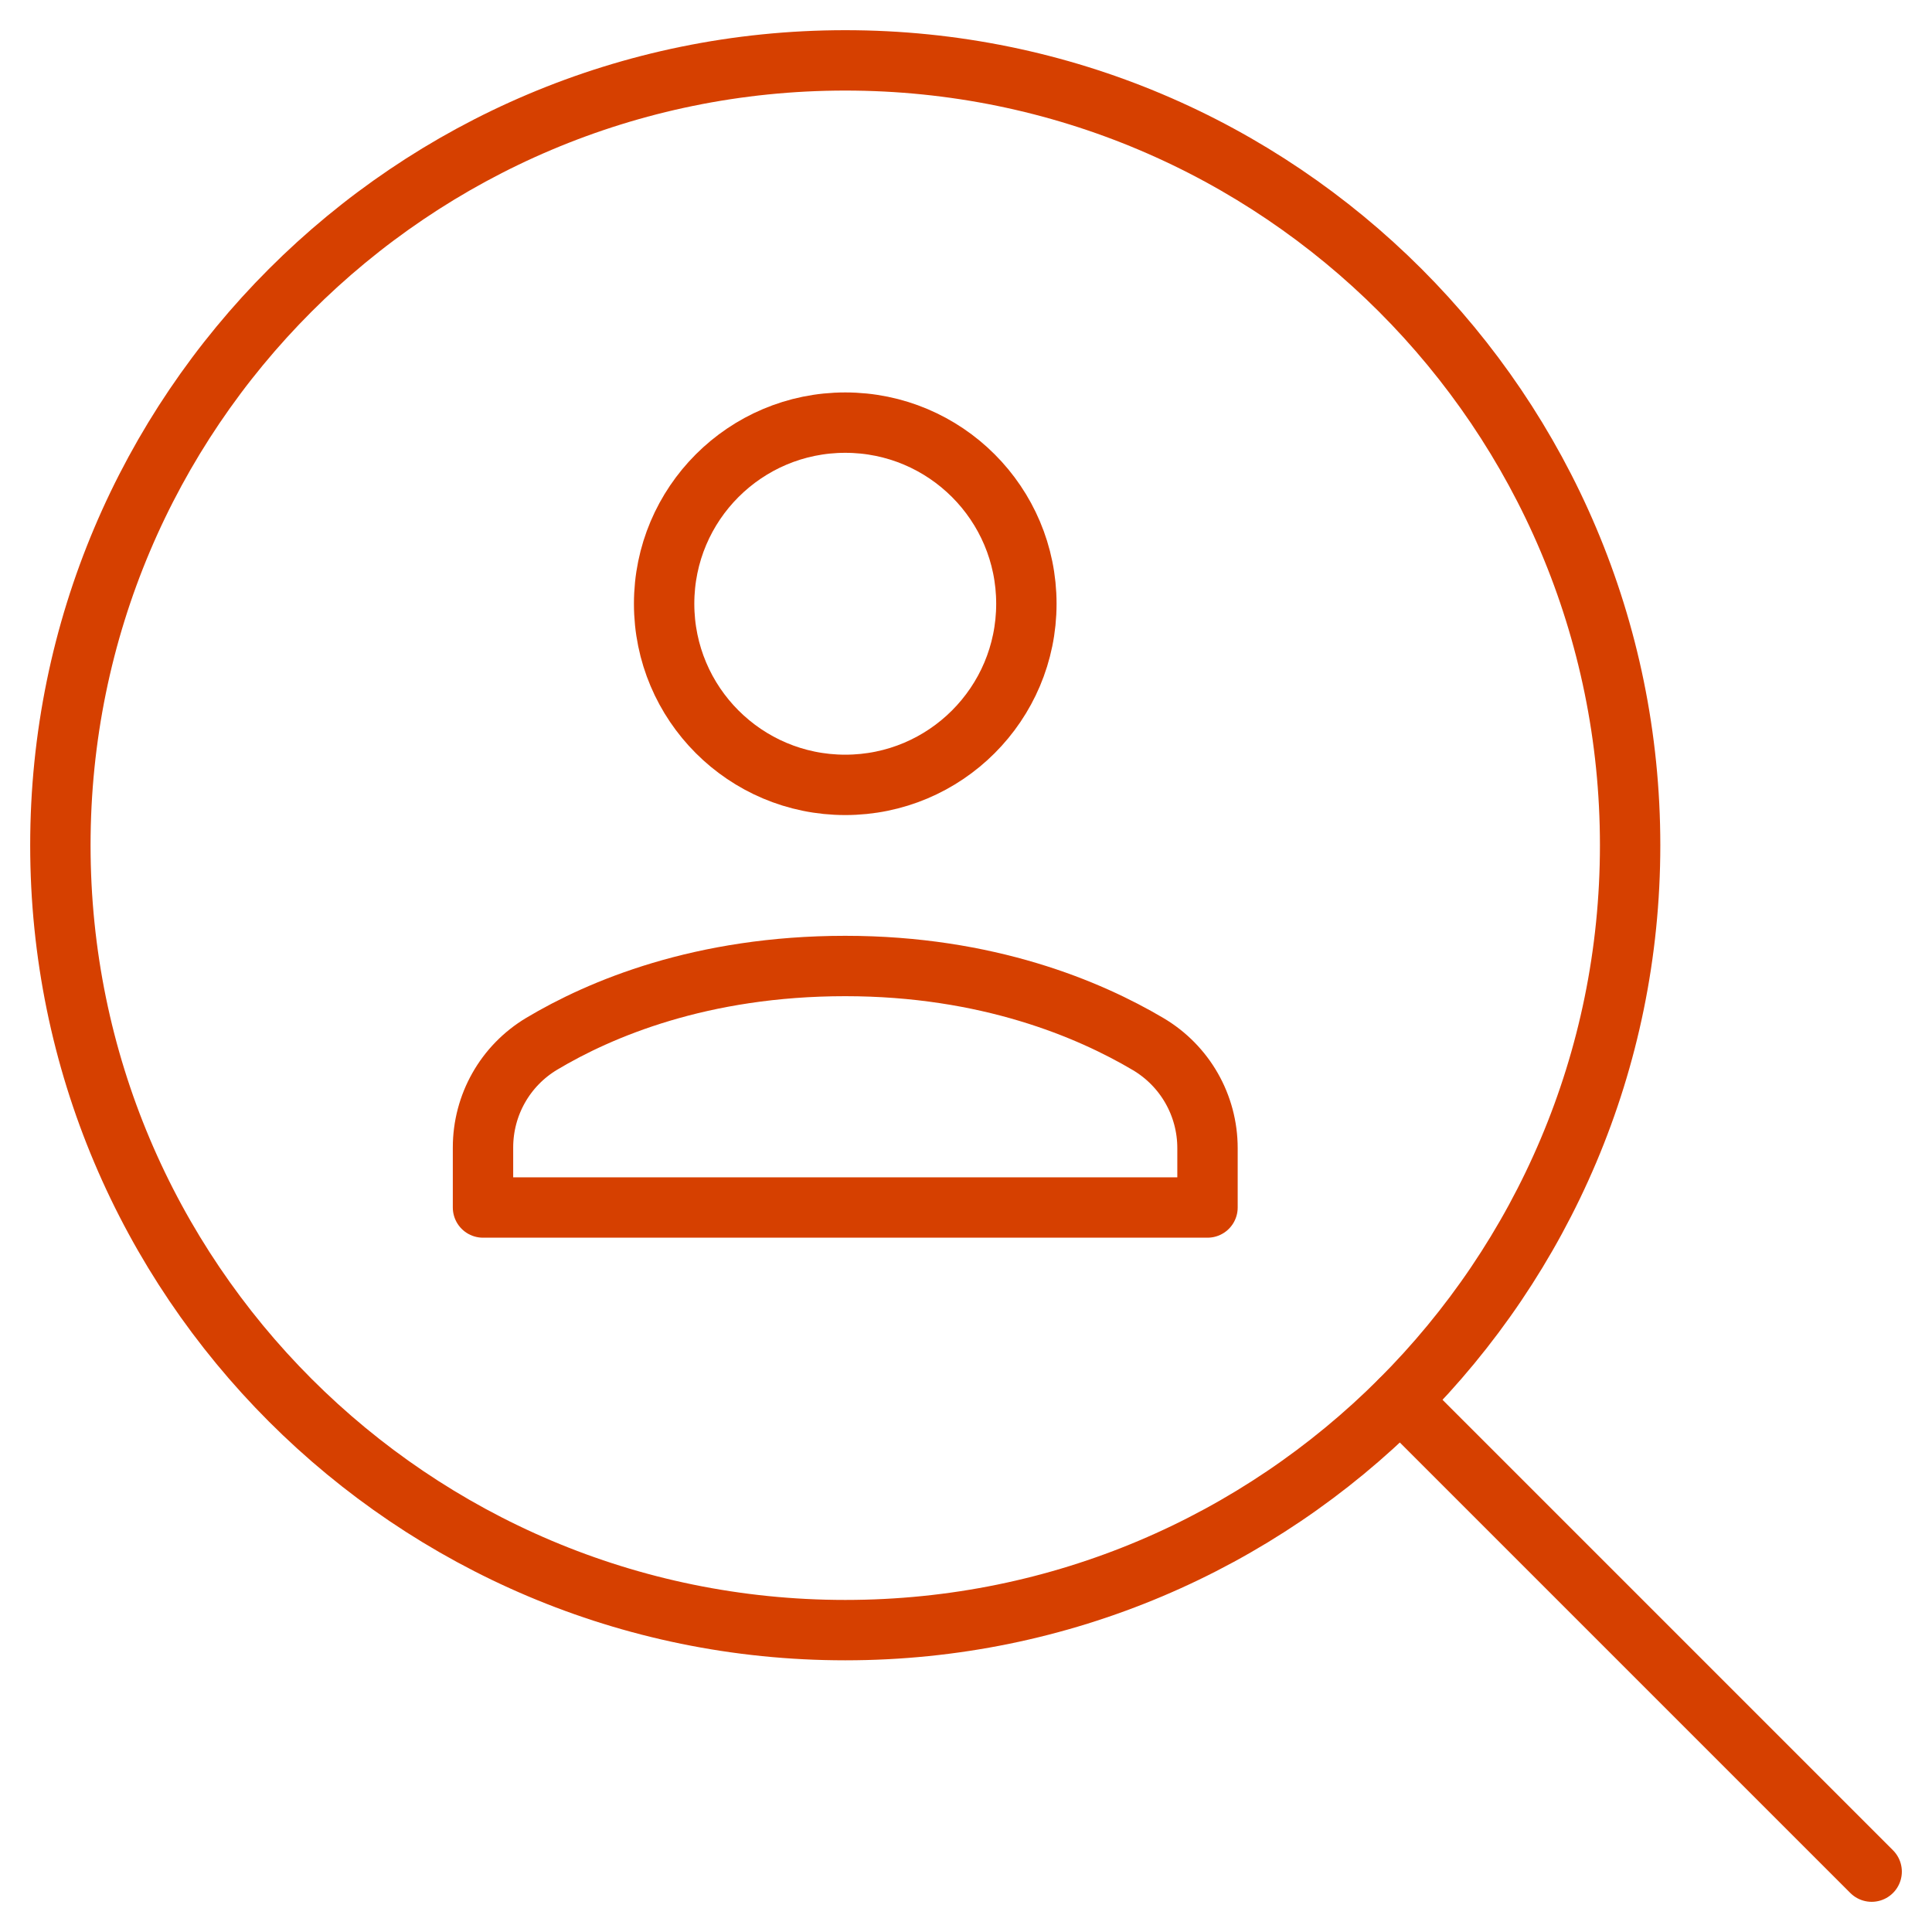
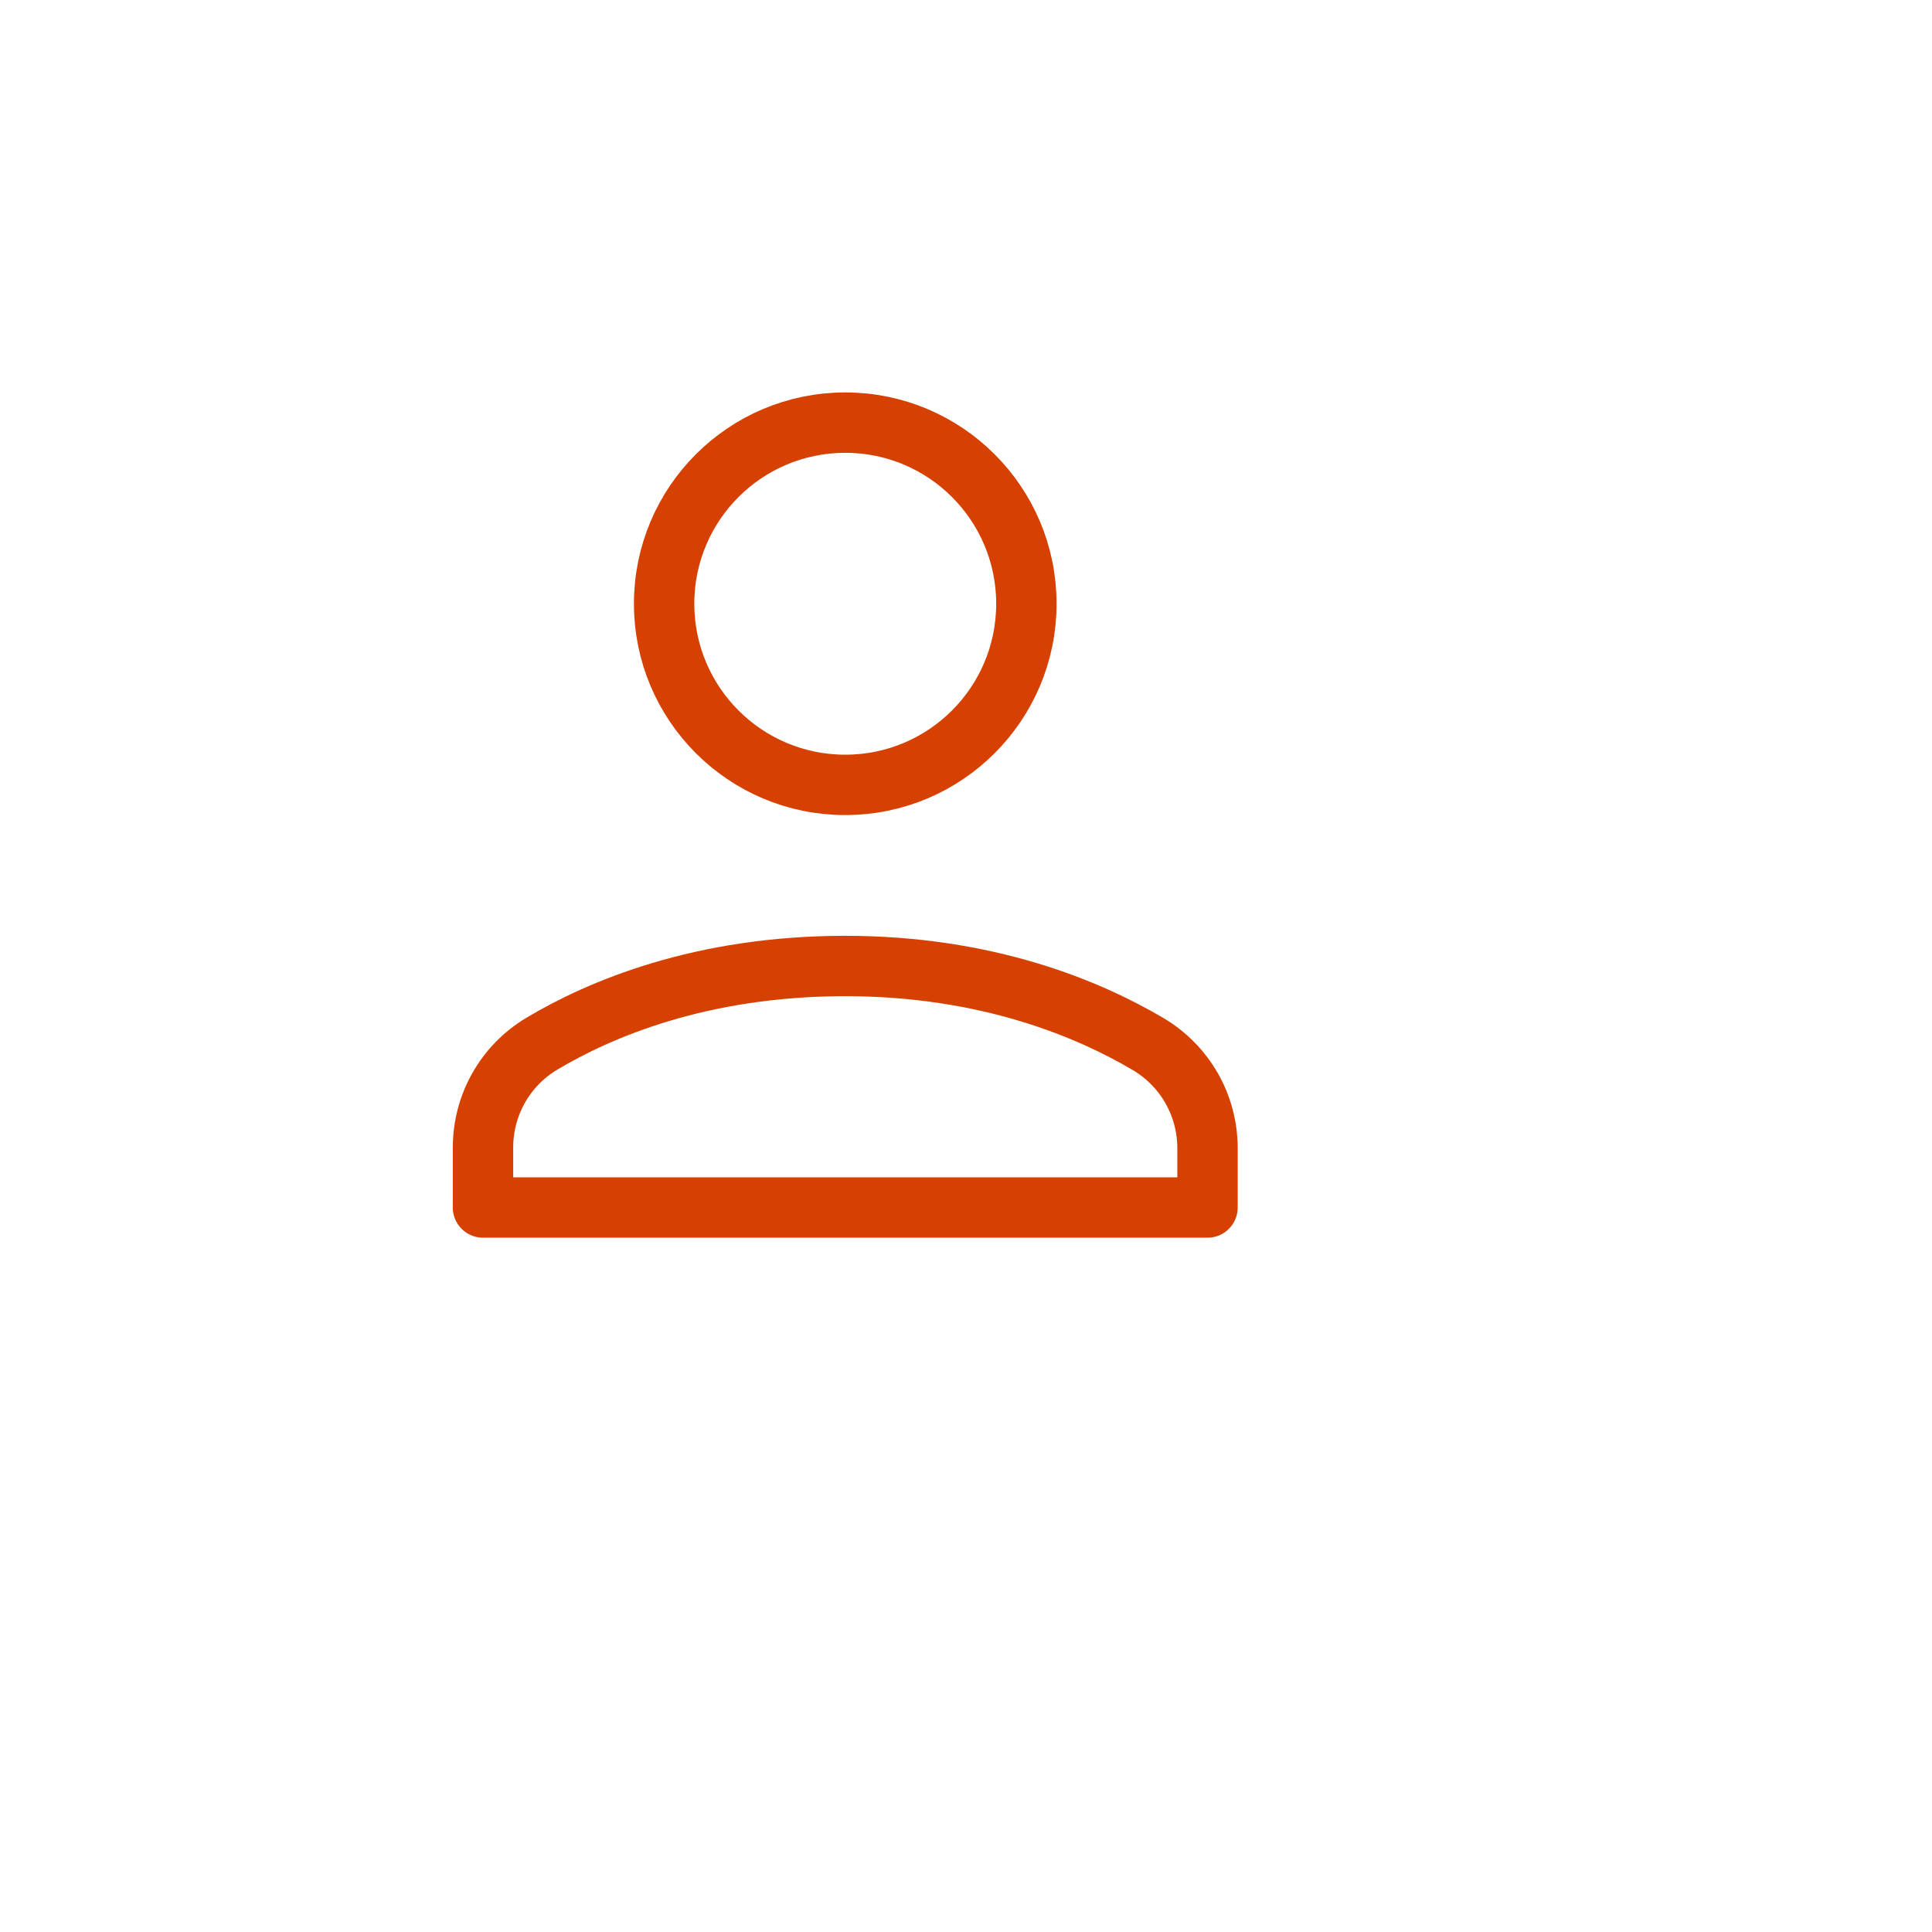
<svg xmlns="http://www.w3.org/2000/svg" width="64" height="64" viewBox="0 0 64 64" fill="none">
-   <path d="M46.385 46.384L62.001 62" stroke="#D64000" stroke-width="2" stroke-linecap="round" stroke-linejoin="round" />
-   <path d="M28 54C42.359 54 54 42.359 54 28C54 13.641 42.359 2 28 2C13.641 2 2 13.641 2 28C2 42.359 13.641 54 28 54Z" stroke="#D64000" stroke-width="2" stroke-linecap="round" stroke-linejoin="round" />
  <path fill-rule="evenodd" clip-rule="evenodd" d="M40 40V38.035C40 36.615 39.255 35.309 38.033 34.586C36.088 33.435 32.716 32 28 32C23.223 32 19.873 33.426 17.948 34.575C16.736 35.299 16 36.601 16 38.013V40H40Z" stroke="#D64000" stroke-width="2" stroke-linecap="round" stroke-linejoin="round" />
  <path d="M28 26C31.314 26 34 23.314 34 20C34 16.686 31.314 14 28 14C24.686 14 22 16.686 22 20C22 23.314 24.686 26 28 26Z" stroke="#D64000" stroke-width="2" stroke-linecap="round" stroke-linejoin="round" />
</svg>